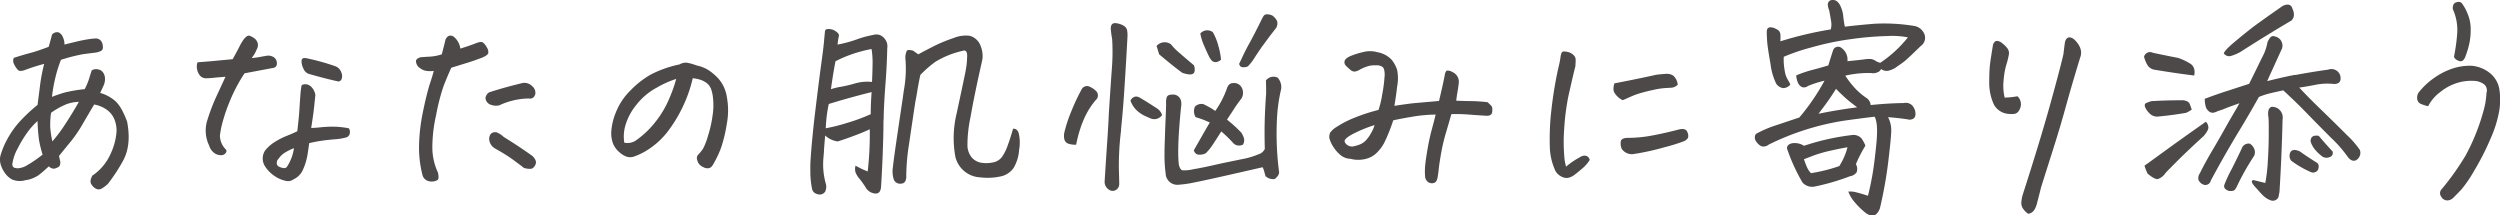
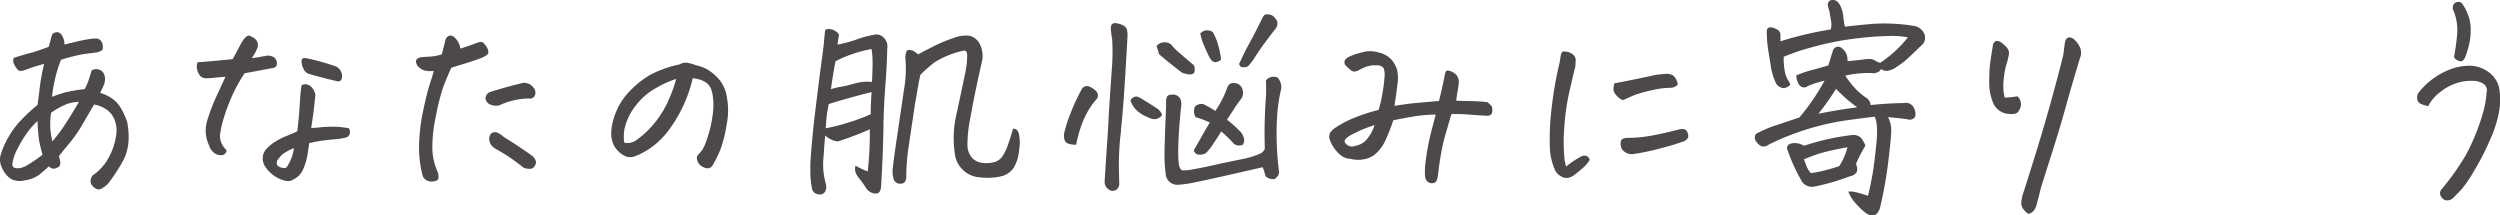
<svg xmlns="http://www.w3.org/2000/svg" viewBox="0 0 543.25 46.81">
  <defs>
    <style>.cls-1{fill:#4d4948;}</style>
  </defs>
  <g id="レイヤー_2" data-name="レイヤー 2">
    <g id="レイヤー_1-2" data-name="レイヤー 1">
      <path class="cls-1" d="M10.61,36.14A27.71,27.71,0,0,1,8.47,38a6.69,6.69,0,0,1-3,1.17A4.38,4.38,0,0,1,2.62,39a4.52,4.52,0,0,1-1.56-1.42,6.13,6.13,0,0,1-.89-1.77A3.92,3.92,0,0,1,.05,34a17.09,17.09,0,0,1,1.58-3.84A19.3,19.3,0,0,1,4.49,26.2a35.86,35.86,0,0,1,3.67-3.4c.16-1.22.34-2.6.53-4.15a38.9,38.9,0,0,1,.91-4.78c-1.12.32-1.93.56-2.42.72s-1,.35-1.66.58q-1.2.48-1.65,0a4.59,4.59,0,0,1-.82-1.25A1.51,1.51,0,0,1,3,12.57c1.5-.48,2.72-.84,3.65-1.08s2.24-.68,3.93-1.32q.39-1.34.72-2.64A1.41,1.41,0,0,1,12.34,7h.29a1.75,1.75,0,0,1,1,1,3.64,3.64,0,0,1,.38,1.68c.9-.23,1.83-.45,2.79-.68s1.77-.38,2.45-.48a14.77,14.77,0,0,1,1.51-.16,1.47,1.47,0,0,1,1,.33,1.79,1.79,0,0,1,.57,1.2c.08.56,0,.94-.31,1.13a3.62,3.62,0,0,1-1.44.43l-2.45.31A37,37,0,0,0,13.25,13,27.79,27.79,0,0,0,12,17a31.56,31.56,0,0,0-.7,4.05c.87-.35,1.78-.66,2.74-.94a31,31,0,0,1,4.36-.74,12.65,12.65,0,0,0,.94-2.21c.18-.6.38-1.23.6-1.87a1.81,1.81,0,0,1,1.39-.21,1.65,1.65,0,0,1,1.13.76,2.46,2.46,0,0,1,.36,1.28,3.45,3.45,0,0,1-.36,1.58c-.27.61-.5,1.1-.7,1.49a8.37,8.37,0,0,1,3,1.53c1.07.8,2,2.37,2.86,4.71q1,5.18-.94,8.61a37.79,37.79,0,0,1-3.24,4.92,7.28,7.28,0,0,1-1.32,1,1.27,1.27,0,0,1-1.1.12,2.48,2.48,0,0,1-1.1-.93c-.37-.5-.32-1.16.16-2a11,11,0,0,0,3.77-4.34,13.93,13.93,0,0,0,1.42-4.65,6.28,6.28,0,0,0-.48-3.39A4.77,4.77,0,0,0,23,23.71a6.61,6.61,0,0,0-2.54-1c-.84,1.41-1.67,2.82-2.5,4.25a29.35,29.35,0,0,1-2.33,3.48c-.72.89-1.65,2-2.81,3.45l.29,1.3c0,.54-.09.9-.38,1.08a3.37,3.37,0,0,1-.94.38A1.49,1.49,0,0,1,10.61,36.14ZM8.16,26.3A15.74,15.74,0,0,0,6,28.7a24.48,24.48,0,0,0-2.14,3.53,9.73,9.73,0,0,0-1.15,3.24.94.94,0,0,0,.12.76c.14.2.47.31,1,.34a4.27,4.27,0,0,0,2.12-.7,25.74,25.74,0,0,0,3.31-2.28,24.88,24.88,0,0,1-.77-3.09A38.74,38.74,0,0,1,8.16,26.3Zm2.93-1.78a18.46,18.46,0,0,0-.17,3.2,21.12,21.12,0,0,0,.46,3,32.84,32.84,0,0,0,2.92-3.93q1.63-2.5,2.84-4.66a9,9,0,0,0-2.62.48A16.26,16.26,0,0,0,11.09,24.52Z" />
      <path class="cls-1" d="M45.45,31.63A7.43,7.43,0,0,1,45.09,26,42.83,42.83,0,0,1,47,21l2-4.32c-.87.07-1.64.13-2.33.2S45.41,17,45,17a1.75,1.75,0,0,1-1.49-.51,3,3,0,0,1-.67-1.39,2.57,2.57,0,0,1,.09-1.56L46,13.29l4.56-.43c.48-.86.95-1.73,1.4-2.59A10.52,10.52,0,0,1,53.08,8.4c.41-.45.73-.67,1-.67a3.49,3.49,0,0,1,1.08.52A2,2,0,0,1,56,9.36a1.94,1.94,0,0,1-.22,1.39,7,7,0,0,1-1.1,1.87,20.87,20.87,0,0,0,2.18-.31c.53-.11,1-.18,1.3-.22a2.21,2.21,0,0,1,1.1.22,1.48,1.48,0,0,1,.82.91,1.57,1.57,0,0,1,0,1.06,1,1,0,0,1-.84.5l-6.1,1.15A34.14,34.14,0,0,0,50,21.84a36.75,36.75,0,0,0-1.56,4.44,20.94,20.94,0,0,0-.65,3.16,4.29,4.29,0,0,0,1.3,3.05c.19.23.16.5-.1.82a1.26,1.26,0,0,1-1.18.4,2.38,2.38,0,0,1-1.41-.6A3,3,0,0,1,45.45,31.63Zm21.74-.53q-.15,1.2-.39,2.64a12.91,12.91,0,0,1-.91,3A4.17,4.17,0,0,1,63.73,39a2,2,0,0,1-1.68.29,6.83,6.83,0,0,1-2.54-1.15,7.2,7.2,0,0,1-1.92-2,3.14,3.14,0,0,1,0-3.41,8.43,8.43,0,0,1,2.21-1.94,15.67,15.67,0,0,1,2.52-1.27q1.22-.48,2.28-1,.33-2.69.45-4.56c.08-1.25.15-2.33.22-3.24a14.73,14.73,0,0,1,.29-2.23,2,2,0,0,1,1.08-.17,2.11,2.11,0,0,1,1.07.62,3.19,3.19,0,0,1,.82,1.71c-.06.57-.15,1.41-.26,2.49s-.33,2.64-.65,4.66c.8,0,1.59-.09,2.37-.17a24.55,24.55,0,0,1,2.69-.1,17.7,17.7,0,0,1,3.15.36A1.67,1.67,0,0,1,76,29.06a1.14,1.14,0,0,1-.91.84,12.87,12.87,0,0,1-2.5.38c-1.13.1-2.12.21-2.95.34S68,30.91,67.19,31.1Zm-3.31,1.1A9.69,9.69,0,0,0,62.2,33a4.52,4.52,0,0,0-1.28,1l-.64.8c-.29.73-.13,1.23.48,1.48a2.78,2.78,0,0,0,.91.24.69.69,0,0,0,.72-.33A9.85,9.85,0,0,0,63.88,32.2Zm2.54-19.58a49.16,49.16,0,0,1,6.33,1.73,2.18,2.18,0,0,1,1.4,1.34,2,2,0,0,1,.09,1.47.85.85,0,0,1-.67.55c-1.79-.38-3.92-.93-6.38-1.63a1.94,1.94,0,0,1-1.28-1.23,3.42,3.42,0,0,1-.38-1.68C65.58,12.74,65.87,12.56,66.42,12.62Z" />
      <path class="cls-1" d="M94.26,15.41a5.45,5.45,0,0,1-2.06-.1,4.25,4.25,0,0,1-1.32-.82,2,2,0,0,1-.48-1.05c-.08-.45.26-.79,1-1,.74-.06,1.46-.11,2.16-.14A10.82,10.82,0,0,0,96,11.81c.45-1.73.72-2.8.81-3.22.29-.58.64-.86,1.06-.86a1.4,1.4,0,0,1,.72.24,4,4,0,0,1,1.44,2.59c1.25-.39,2.37-.77,3.36-1.15.77-.32,1.29-.37,1.58-.15a3.55,3.55,0,0,1,.84,1.08,1.74,1.74,0,0,1,.29,1.2c-.08.31-.54.65-1.37,1-1.47.55-2.61.94-3.43,1.18l-3.24,1c-.61,1.35-1.17,2.69-1.68,4A44.93,44.93,0,0,0,94.77,25a31.72,31.72,0,0,0-.82,7.2,12.78,12.78,0,0,0,1.22,5.3c.2.93.16,1.47-.12,1.63a2.36,2.36,0,0,1-1,.31,2.41,2.41,0,0,1-1.22-.19,1.82,1.82,0,0,1-1-1.13,23.8,23.8,0,0,1-.77-6.5,39.8,39.8,0,0,1,.84-7.29q.79-3.83,1.47-6C93.85,16.9,94.13,15.92,94.26,15.41Zm22,5.18a1.11,1.11,0,0,1-1.34.81,15.6,15.6,0,0,0-6.43,1.49,3.27,3.27,0,0,1-2-.19,1.68,1.68,0,0,1-1-1.39,1.72,1.72,0,0,1,.82-1.25c2.36-.77,4.75-1.42,7.15-2a2.3,2.3,0,0,1,2.21.7A1.79,1.79,0,0,1,116.29,20.59Zm-8.35,8.16a5,5,0,0,1,1.54,1c1.69,1.05,3.07,1.94,4.12,2.66s1.8,1.24,2.21,1.56c.64.67.83,1.27.58,1.78a1.69,1.69,0,0,1-.82.91,3.89,3.89,0,0,1-1.73-.19c-.54-.45-1.3-1-2.28-1.73s-2.29-1.54-4-2.5a2.56,2.56,0,0,1-1.24-2.11C106.39,29.07,106.92,28.62,107.94,28.75Z" />
      <path class="cls-1" d="M150.53,17a29.59,29.59,0,0,1-2.13,6.14,30.78,30.78,0,0,1-3.31,5.45,17.06,17.06,0,0,1-4.63,4.15A13.8,13.8,0,0,1,137.82,34a2.65,2.65,0,0,1-1.64.05,4.79,4.79,0,0,1-1.55-.94,5,5,0,0,1-1.37-1.8,6.43,6.43,0,0,1-.43-2.73,13.35,13.35,0,0,1,1-4.16A13.78,13.78,0,0,1,137,19.65a19.63,19.63,0,0,1,4.41-3.45A24.21,24.21,0,0,1,147.66,14a2.61,2.61,0,0,1,1.29-.38h.29a10.64,10.64,0,0,1,1.22.29c.31.09.63.21,1,.33a8,8,0,0,1,2.4.94,11.58,11.58,0,0,1,2.25,1.9A7.77,7.77,0,0,1,157.93,21a15.7,15.7,0,0,1,0,5.93,31.17,31.17,0,0,1-1.18,5,20.73,20.73,0,0,1-1.58,3.43,4.62,4.62,0,0,1-.55.86,1.25,1.25,0,0,1-.7.34,1.79,1.79,0,0,1-1.08-.24,2.35,2.35,0,0,1-1-.77,2.63,2.63,0,0,1-.39-1,1.06,1.06,0,0,1,.24-.91,9.87,9.87,0,0,0,1.08-1.32,15,15,0,0,0,1.08-2.81,25.28,25.28,0,0,0,1-4.46,14.05,14.05,0,0,0,.1-3.6,8,8,0,0,0-.46-2.18,3,3,0,0,0-.93-1.23,4.83,4.83,0,0,0-1.47-.74A8.38,8.38,0,0,0,150.53,17ZM135.66,31a3.25,3.25,0,0,0,2.73-.63,19.82,19.82,0,0,0,4.13-4,21.43,21.43,0,0,0,2.93-5,30.75,30.75,0,0,0,1.49-4.22,21.39,21.39,0,0,0-4.28,1.92,14,14,0,0,0-4.44,3.79,12.6,12.6,0,0,0-2.32,4.39A8.45,8.45,0,0,0,135.66,31Z" />
      <path class="cls-1" d="M189,28.08c-.51.25-1.28.6-2.31,1s-2.57,1-4.65,1.65a4.92,4.92,0,0,1-2.74-1.29q-.09,1.16-.24,3c0,.61-.08,1.27-.14,2a15.53,15.53,0,0,0,.58,5.66,2.51,2.51,0,0,1-.2,1.56,1.56,1.56,0,0,1-.91.6,2.2,2.2,0,0,1-1.1-.19,1.43,1.43,0,0,1-.84-1.08,18.79,18.79,0,0,1-.36-3.86,27.89,27.89,0,0,1,.09-3c.13-2,.39-4.8.77-8.25q1-8.31,1.51-12c.34-2.49.54-4.12.6-4.87s.13-1.46.2-2.14q0-.57.81-.57a3.54,3.54,0,0,1,1,.19q1.44.72,1.2,1.44A14.53,14.53,0,0,0,182,9.69a27.5,27.5,0,0,0,4.1-1.1,20.86,20.86,0,0,1,3.68-1,2.13,2.13,0,0,1,2.23.58,2.56,2.56,0,0,1,.79,2.3c-.06,2.85-.21,5.62-.43,8.3q-.24,3.27-.34,6.19c0,.45,0,.92-.05,1.4,0,2.33-.08,4.63-.16,6.88s-.2,4.67-.36,7.23c-.07,1.44-.76,1.9-2.07,1.39a2.59,2.59,0,0,1-1.32-1.2,20,20,0,0,0-1.29-1.8,5,5,0,0,1-.87-1.39,2.68,2.68,0,0,1,0-1.47,18.72,18.72,0,0,0,2.64,1.25A70.45,70.45,0,0,0,189,28.08Zm-9.6-.2A37.89,37.89,0,0,0,184,26.73a39.32,39.32,0,0,0,5.21-1.92c0-1.92.1-3.52.19-4.8-3.23.8-6.33,1.67-9.31,2.59A30.18,30.18,0,0,0,179.44,27.88Zm2.16-14.59q-.48,2.36-1,6.1a12.55,12.55,0,0,1,2.16-.53,29.81,29.81,0,0,0,3.12-.74,9.42,9.42,0,0,1,3.65-.31q.09-1.92.12-3.87a18.42,18.42,0,0,0-.22-3.29,29.72,29.72,0,0,0-4.75,1.3A26.79,26.79,0,0,0,181.6,13.29ZM198.4,11l1.15.81c.77-.44,1.85-1,3.26-1.72a32.57,32.57,0,0,1,4.42-1.83,6.91,6.91,0,0,1,3.5-.48,3.5,3.5,0,0,1,2.4,2.31,5.81,5.81,0,0,1,.38,2.49,6.67,6.67,0,0,1-.14.82q-1.63,7.16-2.47,12a29.08,29.08,0,0,0-.67,6.43,4.27,4.27,0,0,0,1,2.47,3.63,3.63,0,0,0,2.35,1.11,7.35,7.35,0,0,0,2.64-.22,3.22,3.22,0,0,0,1.54-1.13A10.15,10.15,0,0,0,219,31.53c.43-1.18.81-2.37,1.13-3.55.54-.06,1,.24,1.22.91a8.65,8.65,0,0,1,.1,3.67,8.77,8.77,0,0,1-1.18,3.91,4.6,4.6,0,0,1-2.47,1.78,13.12,13.12,0,0,1-4.78.29,5.84,5.84,0,0,1-5.42-4.47,22.6,22.6,0,0,1,.27-9.38q1.13-5.25,1.7-8c.16-.73.29-1.39.38-2a14.28,14.28,0,0,0,.19-2c.13-1.38-.19-1.92-1-1.63a19.54,19.54,0,0,0-5.93,2.4A25.61,25.61,0,0,0,200,16.27c-.26,1.09-.54,2.64-.86,4.65-.1.48-.2,1-.29,1.54q-.63,4.17-1.3,8.76a46,46,0,0,0-.62,7,2.21,2.21,0,0,1-.17,1.06,1,1,0,0,1-.93.62,1.45,1.45,0,0,1-1.68-1.15,5.8,5.8,0,0,1-.12-2.47q.17-1.66.93-6.79.52-3.51,1-6.77c.16-1,.3-2,.43-3a26.08,26.08,0,0,0,.39-6.58,3.79,3.79,0,0,1,.26-2.09C197.19,10.82,197.66,10.81,198.4,11Z" />
      <path class="cls-1" d="M233.85,31.44a4.6,4.6,0,0,1-1.63-.2,1.3,1.3,0,0,1-.94-1,3.34,3.34,0,0,1,0-1.44,29.46,29.46,0,0,1,1.49-4.54A43.65,43.65,0,0,1,235,19.49a1.32,1.32,0,0,1,1.83-.63,4.68,4.68,0,0,1,1.29.87,1.32,1.32,0,0,1,0,2,15.81,15.81,0,0,0-1.94,2.83,21,21,0,0,0-1.37,3.2A28.74,28.74,0,0,0,233.85,31.44ZM243.21,40a1.51,1.51,0,0,1-.82,1.34,1.38,1.38,0,0,1-1.44-.14,2,2,0,0,1-.91-1.83q.33-5.33.63-9.64c.12-1.86.22-3.55.28-5.09.26-4,.47-7.24.65-9.62a46.21,46.21,0,0,0,.07-6.51c-.13-.7-.22-1.42-.29-2.15-.06-1.12.45-1.54,1.54-1.25a3.71,3.71,0,0,1,1.25.48,1.46,1.46,0,0,1,.77,1.13A5.61,5.61,0,0,1,245,8q-.28,5.32-.62,10.51-.29,4.85-.77,9.5a4.67,4.67,0,0,1-.05.72,60.75,60.75,0,0,0-.43,7.82C243.18,38.41,243.21,39.56,243.21,40Zm9.31-15a2.07,2.07,0,0,1-2.54.72l-1.3-.58a7.1,7.1,0,0,1-1.39-.91,5.34,5.34,0,0,1-1.63-2.35,1.33,1.33,0,0,1,.62-.72,1.15,1.15,0,0,1,.79-.17,2.35,2.35,0,0,1,.75.31c1.12.67,2.32,1.42,3.6,2.26l.14.09A2.8,2.8,0,0,1,252.52,25Zm-1.2-15a2.31,2.31,0,0,1,3.12-.38,12.68,12.68,0,0,0,1.85,1.87c.94.83,2,1.73,3.14,2.69a2.32,2.32,0,0,1,.14,1.37c-.09.4-.43.61-1,.64a6.57,6.57,0,0,1-1.68-.38q-2.07-1.53-5-4c-.16-.48-.27-.85-.34-1.11S251.38,10.21,251.32,10Zm23,26.35-2.31.53-5.9,1.34c-2.69.61-4.82,1.07-6.41,1.39a24.51,24.51,0,0,1-3.57.53,2.53,2.53,0,0,1-2.83-2.4,29.9,29.9,0,0,1-.25-4.49c0-1.45.07-2.72.1-3.81s.08-2.4.15-3.94.09-2.51.09-3.12v-.09a3.17,3.17,0,0,1,.12-1.08c.11-.43.5-.65,1.18-.65A1.75,1.75,0,0,1,256.65,22a3.22,3.22,0,0,1,0,1.2q-.92,9.16-.48,12.62c.19.7.44,1.1.74,1.18a7.46,7.46,0,0,0,2.26-.2c1.2-.2,2.85-.52,4.94-1s4-.84,5.78-1.22a16.72,16.72,0,0,0,3.6-1.06,2.19,2.19,0,0,0,1.35-1.15q-.1-3.84,0-6.64c.06-1.88.16-3.68.29-5.4,0-1,0-1.94-.05-2.83a2.06,2.06,0,0,1,2.54-.63,3,3,0,0,1,.77,2.5,35.6,35.6,0,0,0-.89,6.16,64.88,64.88,0,0,0,.41,11.59c.16.58-.14,1.17-.91,1.78a2.43,2.43,0,0,1-2-.62c-.16-.55-.28-1-.36-1.3A7.14,7.14,0,0,0,274.36,36.33Zm-14.93-3.65c1-1.72,2.13-3.76,3.5-6.09l-1.08-.46a19.82,19.82,0,0,0-2-.69,2.53,2.53,0,0,1-.14-2.31,2.06,2.06,0,0,1,1.82-.53c.64.32,1.13.58,1.47.77s.71.43,1.12.72a20.48,20.48,0,0,0,2.5-4.8c.25-.83.69-1.24,1.29-1.24a1.85,1.85,0,0,1,2,1.05,2.4,2.4,0,0,1-.09,2.26c-.71.93-1.22,1.65-1.54,2.16L266.63,26a28.82,28.82,0,0,1,3.12,2.84A5.31,5.31,0,0,1,270.3,30a1.81,1.81,0,0,1-.22,1.44,2,2,0,0,1-1.46.09,2.21,2.21,0,0,1-.84-.67,28.42,28.42,0,0,0-2.4-2.3c-1.09,1.73-1.83,2.87-2.23,3.43A11,11,0,0,1,262,33.31a2.83,2.83,0,0,1-1.87.24A1.33,1.33,0,0,1,259.43,32.68Zm3.55-20c-.38-.74-.81-1.65-1.27-2.74a11.3,11.3,0,0,1-.84-2.68A2,2,0,0,1,263.56,7a12.67,12.67,0,0,1,1.2,3,16.12,16.12,0,0,1,.57,2.95,1.77,1.77,0,0,1-1.29.55A1.22,1.22,0,0,1,263,12.67Zm6.29,1.25.48-1c.51-1.12,1.05-2.21,1.63-3.27q1.15-2.05,2.78-5.37a7.11,7.11,0,0,1,.44-.82.89.89,0,0,1,.81-.38,2.55,2.55,0,0,1,1.15.29,3.32,3.32,0,0,1,1,1.2,1.91,1.91,0,0,1-.29,1.58c-1.08,1.34-2,2.61-2.87,3.79a4.71,4.71,0,0,0-.34.48q-1,1.44-1.44,2.16a10.5,10.5,0,0,1-1.44,1.83,2.46,2.46,0,0,1-1.18.16C269.63,14.57,269.4,14.33,269.27,13.92Z" />
      <path class="cls-1" d="M303,23c2.08-.32,3.57-.52,4.46-.6l5.24-.46c.28-1.18.54-2.28.76-3.28s.39-1.79.48-2.33.27-1,.6-1,.85.12,1.54.6a2.28,2.28,0,0,1,.89,2.25c-.07.64-.16,1.27-.27,1.87s-.2,1.22-.26,1.83q2.12.09,3.36.09a33.94,33.94,0,0,1,3.45.24c.39.36.67.63.84.82s.24.61.17,1.27-.57.94-1.53.84c-1.57-.1-2.81-.18-3.72-.26a35.15,35.15,0,0,0-3.63-.08c-.25.9-.63,2.19-1.12,3.87a39.69,39.69,0,0,0-1.13,4.77c-.26,1.51-.42,2.57-.48,3.19s-.15,1.23-.24,1.8-.28,1.14-.75,1.3a1.43,1.43,0,0,1-1.29-.14,1.63,1.63,0,0,1-.7-1.25,13.89,13.89,0,0,1,0-2.14c.05-.72.21-1.88.48-3.5s.6-3.16,1-4.63.66-2.53.82-3.17a32.38,32.38,0,0,0-5.07.46c-1.58.27-3,.53-4.15.79A38.25,38.25,0,0,1,301,30.6a8.42,8.42,0,0,1-2.28,3,5.39,5.39,0,0,1-2.26,1,6.53,6.53,0,0,1-3-.09,3.51,3.51,0,0,1-2.11-.77A7.32,7.32,0,0,1,289.79,32a6.73,6.73,0,0,1-.94-2.06,2.91,2.91,0,0,1,.17-1.08,4.74,4.74,0,0,1,1.49-1.32,21.19,21.19,0,0,1,3.81-1.95,38.07,38.07,0,0,1,5.23-1.7,19.71,19.71,0,0,0,.8-3.34,29.69,29.69,0,0,0,.5-3.76,4.44,4.44,0,0,0-.12-1.8,1.12,1.12,0,0,0-.74-.67,2.43,2.43,0,0,0-1.06-.12,4.73,4.73,0,0,0-1.68.19,8.63,8.63,0,0,0-1.63.67,3.42,3.42,0,0,1-1.25.5,1.46,1.46,0,0,1-1-.45,12.28,12.28,0,0,1-.94-.87,1,1,0,0,1-.26-.91c.06-.41.48-.79,1.25-1.13a16.35,16.35,0,0,1,2.78-.88,5.7,5.7,0,0,1,1.49-.2,5.88,5.88,0,0,1,1.68.24,5.49,5.49,0,0,1,3,1.59,6.64,6.64,0,0,1,1.22,2.21,9.31,9.31,0,0,1,0,3.69C303.41,20.56,303.18,21.93,303,23Zm-4.27,4.17a29.34,29.34,0,0,0-5,2.07c-1.12.64-1.63,1.15-1.54,1.53a1.49,1.49,0,0,0,.7.82,1.83,1.83,0,0,0,1.08.24,7.94,7.94,0,0,0,1.58-.46,3.64,3.64,0,0,0,1.37-1A7.9,7.9,0,0,0,298,28.8,6.5,6.5,0,0,0,298.69,27.16Z" />
      <path class="cls-1" d="M345.45,34.75a7.78,7.78,0,0,1-1.51,1.77c-.6.51-1.18,1-1.76,1.44a3.77,3.77,0,0,1-1.48.7,2.49,2.49,0,0,1-1.61-.41,2.92,2.92,0,0,1-1.32-1.63,13.08,13.08,0,0,1-1-5,53.67,53.67,0,0,1,.36-7.82,84.87,84.87,0,0,1,1.51-9.09,19.88,19.88,0,0,0,.48-2.45c.1-.61.27-1,.53-1.06a1.88,1.88,0,0,1,.43,0,3.07,3.07,0,0,1,.63.1,2.54,2.54,0,0,1,1.2.65,1.45,1.45,0,0,1,.48,1.2c0,.46-.05.87-.05,1.22-.55,2.11-1,4.23-1.49,6.34a50.94,50.94,0,0,0-.94,7.12,37.6,37.6,0,0,0,0,6,10.23,10.23,0,0,0,.4,2.38,16.18,16.18,0,0,1,2.93-2,2,2,0,0,1,.94-.38,1.2,1.2,0,0,1,.81.19A1.29,1.29,0,0,1,345.45,34.75Zm7.15-13a3.46,3.46,0,0,1-.91-.58,4.24,4.24,0,0,1-.72-.79,1.63,1.63,0,0,1-.36-1,3.7,3.7,0,0,1,.21-1.27q4.6-.87,9.12-1.87c.83-.1,1.53-.16,2.09-.19a2.57,2.57,0,0,1,1.54.36,3,3,0,0,1,1,2,2.33,2.33,0,0,1-1.3.65c-.45,0-.89.07-1.34.07a16.16,16.16,0,0,0-2.55.38c-1.24.26-2.36.55-3.36.86S353.91,21.21,352.6,21.79Zm2.88,11.61a2.69,2.69,0,0,1-3.07-1,2.78,2.78,0,0,1-.19-1.71c.12-.43.59-.66,1.39-.69a29.43,29.43,0,0,0,5.66-.56c1.89-.36,3.74-.79,5.57-1.27,1-.22,1.56-.05,1.8.53a1.73,1.73,0,0,1,.16,1.3,2,2,0,0,1-1.1.81,37.15,37.15,0,0,1-3.91,1.2Q358.79,32.84,355.48,33.4Z" />
      <path class="cls-1" d="M408.76,15a1.33,1.33,0,0,1-.82.72,2.16,2.16,0,0,1-1.34.15,22.3,22.3,0,0,0-5.62.57,19.66,19.66,0,0,0,1.78,2.36c.22.25.45.49.67.72a14.57,14.57,0,0,0,2.16,1.77,2.07,2.07,0,0,1,.91,1.54c2.4-.26,4.82-.4,7.25-.44a1.9,1.9,0,0,1,2.11,1,2.58,2.58,0,0,1,.36,1.61,1,1,0,0,1-.67.89,1.52,1.52,0,0,1-1,.05c-1.22-.19-2.64-.35-4.28-.48a6,6,0,0,1,.7,2.83q0,1.39-.6,6.43a92,92,0,0,1-1.87,10.56c-.64,1.69-1.67,2-3.07,1a16.28,16.28,0,0,1-2.57-2.54,7.1,7.1,0,0,1-1.22-2.11,5.13,5.13,0,0,1,1.84.19q1.13.29,2.43.72c.38-1.5.72-3.09,1-4.75s.57-3.91.84-6.74.14-4.73-.4-5.69q-2.83.33-6.48.84a56.61,56.61,0,0,0-16.51,5.21,1.82,1.82,0,0,1-1.59.38l-.33-.19a3.09,3.09,0,0,1-.82-.86,1.37,1.37,0,0,1-.05-1.64,24.15,24.15,0,0,1,4.25-1.84L391,25.53a47.37,47.37,0,0,0,5.47-8,23,23,0,0,0-3.6,1.15,1.31,1.31,0,0,1-1.41.19,2,2,0,0,1-.84-1.08,4,4,0,0,1-.29-1.41,25.26,25.26,0,0,1,3.38-1.16c1-.25,2.2-.59,3.58-1,.54-1.76.88-2.82,1-3.17a1.16,1.16,0,0,1,1.87-.63,3.11,3.11,0,0,1,1.29,2.88c1.6-.16,2.77-.28,3.51-.38a7.75,7.75,0,0,1,1.58-.1,2.37,2.37,0,0,1,1,.39,2.92,2.92,0,0,0,1.05.43,26.52,26.52,0,0,0,6-5.52,17.71,17.71,0,0,0-4.4-.29,68,68,0,0,0-7.67.63,60.82,60.82,0,0,0-8.74,1.8,44.07,44.07,0,0,0-6.17,2.08,13.61,13.61,0,0,0,.22,3.1,5.36,5.36,0,0,0,.58,1.75c.2.32.42.71.64,1.15a1.94,1.94,0,0,1-1.65.8,2.25,2.25,0,0,1-1.42-.94,13.4,13.4,0,0,1-1.25-4.32c-.41-2.3-.65-3.91-.72-4.82s-.09-1.64-.09-2.16.18-.84.55-.94a2.17,2.17,0,0,1,1.46.34,1.35,1.35,0,0,1,.94,1.08,9.28,9.28,0,0,1,0,1.6,78.87,78.87,0,0,1,10.95-2.59,3.86,3.86,0,0,0,.09-1.72c-.09-.58-.24-1.4-.43-2.45a3.3,3.3,0,0,1-.29-1.13,1,1,0,0,1,.53-1,1.54,1.54,0,0,1,.53-.1,1.71,1.71,0,0,1,.77.19,2.72,2.72,0,0,1,1,1.35,6.1,6.1,0,0,1,.51,1.92,22.16,22.16,0,0,0,.36,2.35c1.82-.23,3.92-.43,6.28-.63a39.76,39.76,0,0,1,8.6.44,2.9,2.9,0,0,1,2.44,1.91,2.17,2.17,0,0,1-.86,2.5c-1.82,1.79-3,2.88-3.46,3.26-.28.23-.64.48-1.05.77l-.63.43a4.3,4.3,0,0,1-1.48.77l-.29.1A2,2,0,0,1,408.76,15Zm-3.41,16.66a29.77,29.77,0,0,0-2.06,4,2.17,2.17,0,0,1,.17,1.75,2.13,2.13,0,0,1-1.47.89,48.88,48.88,0,0,1-7.73,2.25,2.8,2.8,0,0,1-2.59-.91,40.08,40.08,0,0,1-3.36-7.39c0-.61.43-1,1.18-1.13a3.75,3.75,0,0,1,2.52.56,52.11,52.11,0,0,1,10.65-2.36,2.4,2.4,0,0,1,1.8.7A7.58,7.58,0,0,1,405.35,31.63ZM392,34.6a18.66,18.66,0,0,0,.7,1.83,4.07,4.07,0,0,0,.84,1.2,35.56,35.56,0,0,0,6.14-1.54A14.13,14.13,0,0,0,401.46,32c-1.15.19-2.45.46-3.91.79a28.4,28.4,0,0,0-3.45,1Zm7-15.35a53.42,53.42,0,0,1-3.26,4.7c-.2.29-.39.54-.58.77,2.53-.52,5.33-1,8.4-1.4-1-.76-2-1.51-2.78-2.25S399.43,19.82,398.92,19.25Z" />
      <path class="cls-1" d="M436.14,13.53a16,16,0,0,0-.74,3.77,11.3,11.3,0,0,0,.21,3.91,18.86,18.86,0,0,0,2.79-.29,2.37,2.37,0,0,1,.38,3,1.4,1.4,0,0,1-1.17.84,6.23,6.23,0,0,1-1.61-.07,3.94,3.94,0,0,1-2.74-2,11.31,11.31,0,0,1-1-4.87c0-1.71.07-3,.17-3.84s.32-2.3.67-4.34q.29-.68.75-.75a1.72,1.72,0,0,1,1.17.46,5.57,5.57,0,0,1,1.2,1.17A1.78,1.78,0,0,1,436.5,12Q436.34,12.81,436.14,13.53Zm4.61,32.93a3.81,3.81,0,0,1-1.1-1.06,2.15,2.15,0,0,1-.41-1.49,7.84,7.84,0,0,1,.26-1.48q3.71-11.52,5.83-19.11t3.05-11.51c.1-.87.21-1.76.34-2.69.19-.67.51-1,1-1a1.69,1.69,0,0,1,.91.38A5,5,0,0,1,452,10.34a2.92,2.92,0,0,1,0,2.23q-1.87,6.15-3.05,10.42c-.78,2.85-1.6,5.61-2.44,8.28s-1.85,5.83-3,9.48c-.26,1.08-.53,2.16-.82,3.21a4.84,4.84,0,0,1-.58,1.56A1.9,1.9,0,0,1,440.75,46.46Z" />
-       <path class="cls-1" d="M476.8,16.41q-3.94-.48-8.5-1.24a2.2,2.2,0,0,1-1.7-1.11,6.76,6.76,0,0,1-.7-1.73,1.34,1.34,0,0,1,1.92-.86q3.17.67,5.43,1.1a12.13,12.13,0,0,1,2.83,1.35,2,2,0,0,1,.76,1.25A3.2,3.2,0,0,1,476.8,16.41ZM466,36q1.29-.91,3.65-2.64l2.92-2.11c1.7-1.22,3.95-2.82,6.77-4.8a2.21,2.21,0,0,1,.43.67l.1.43c.09.45-.24,1.1-1,2C476,32.16,474,34.1,472.81,35.3s-2,2-2.3,2.37a3.09,3.09,0,0,1-1.61,1.23c-.46.08-1.21-.31-2.23-1.18A11.12,11.12,0,0,1,466,36ZM476.27,23.8a6,6,0,0,1-1.25.72q-3.12.54-6.24.82a2.34,2.34,0,0,1-1.8-.82,3.8,3.8,0,0,1-.89-1.36q-.13-.56.24-.75a9.43,9.43,0,0,1,1.16-.43q3.17-.19,6.48-.19a2.58,2.58,0,0,1,1.15.17,1.2,1.2,0,0,1,.76.76Q476.08,23.28,476.27,23.8Zm19.87-4.17c-1.19.26-2.17.48-2.95.67a15.5,15.5,0,0,0-2.33.77c-1.38,2.46-2.75,4.83-4.13,7.1s-2.65,4.44-3.81,6.5-2,3.6-2.52,4.59a1.2,1.2,0,0,1-1.59.86,1.87,1.87,0,0,1-1.1-1.1,1.94,1.94,0,0,1,.33-1.39c.68-1.38,1.66-3.2,3-5.45s2.44-4.26,3.43-6c.64-1.09,1.16-2,1.58-2.69.22-.42.42-.77.58-1.06-1.86.67-3,1.08-3.31,1.23s-.84.31-1.44.5a2.94,2.94,0,0,1-1,.34,1.33,1.33,0,0,1-1-.41,2.11,2.11,0,0,1-.64-1.18,7,7,0,0,1-.15-1.44c1.79-.67,3.43-1.25,4.92-1.72l4.73-1.54c1.09-2.18,2-4.06,2.78-5.66a10.76,10.76,0,0,0,1.2-3.36,3.85,3.85,0,0,1,.58-1,.84.84,0,0,1,1.05-.26,2,2,0,0,1,1.32.91,2.05,2.05,0,0,1,.22,1.68c-.7,1.54-1.3,2.84-1.78,3.91s-1,2.14-1.44,3.2q2.55-.67,5.91-1.35l.28,0c2.37-.44,4.72-.83,7.06-1.15a2,2,0,0,1,2.64,1.39c.22,1.16-.24,1.73-1.39,1.73a13.25,13.25,0,0,0-4.23.22c-1.56.3-2.67.49-3.31.55q1.55,1.72,4.75,4.82c2.15,2.07,4,3.9,5.6,5.5a20.18,20.18,0,0,1,2.8,3.21,1.73,1.73,0,0,1,0,1.32,1.83,1.83,0,0,1-.92,1,1.22,1.22,0,0,1-1-.12,2.52,2.52,0,0,1-.72-.7A27.14,27.14,0,0,0,506.6,30q-2.84-2.84-5.26-5.33C499.73,23,498,21.33,496.14,19.63Zm-12.91-8c.09-.44.84-1.25,2.23-2.42s2.6-2.15,3.62-2.95,3.23-2.38,6.63-4.75A2.34,2.34,0,0,1,497.1,1a1,1,0,0,1,1,.77c.54,1.15.49,2-.15,2.68q-5.41,3.18-11.08,6.82a9.83,9.83,0,0,1-2.16.91A1.44,1.44,0,0,1,483.23,11.61Zm4.08,20.26a1.59,1.59,0,0,1,1.58-.67,2.32,2.32,0,0,1,.94,1.1,1.9,1.9,0,0,1,0,1.53,53.46,53.46,0,0,0-3.74,6.63,3.33,3.33,0,0,1-.48.77c-.19.22-.61.3-1.25.24-.86-.29-1.2-.74-1-1.35A28.16,28.16,0,0,1,485,36.64C485.85,34.93,486.64,33.34,487.31,31.87Zm2.35,7.24,2.59.63A35.4,35.4,0,0,0,492.8,35Q493,31.87,493,29c0-1.93,0-3.19-.1-3.76a3.36,3.36,0,0,1,.05-1.32,1.15,1.15,0,0,1,.62-.7,2.32,2.32,0,0,1,1.59.48A2.37,2.37,0,0,1,496,26q-.18,7.88-.67,15.7l-.19,1a1.21,1.21,0,0,1-.82.84c-.48.21-1.1,0-1.87-.5s-1.41-1.35-2.3-2.31S489.08,39.27,489.66,39.11Zm8.25-4.17a1.75,1.75,0,0,1-.14-2,1.08,1.08,0,0,1,1-.36,3.07,3.07,0,0,1,1,.31c.86.61,2,1.4,3.55,2.36.54.28.67.83.38,1.63a1.23,1.23,0,0,1-1.58.48A21,21,0,0,1,497.91,34.94Zm8.64-1a1.71,1.71,0,0,1-2.21-.19A8.05,8.05,0,0,1,503,32.44a5,5,0,0,1-.91-1.72c0-1,.59-1.4,1.78-1.2q.81,1,3,3.4A1,1,0,0,1,506.55,34Z" />
      <path class="cls-1" d="M527.64,23.08a8.53,8.53,0,0,1-1.46-.45,1.32,1.32,0,0,1-.91-1.06,2.07,2.07,0,0,1,.26-1.41,15.53,15.53,0,0,1,3.53-3.31,15.21,15.21,0,0,1,4-2,12.13,12.13,0,0,1,4-.56,7.29,7.29,0,0,1,3.91,1.52,5.71,5.71,0,0,1,2.14,3.57A15.24,15.24,0,0,1,543.1,24a25.81,25.81,0,0,1-1.9,6.12A55.56,55.56,0,0,1,537.7,37a29.67,29.67,0,0,1-2.81,4.15c-.58.61-1.19,1.23-1.83,1.87a1.89,1.89,0,0,1-1.32.53,1.51,1.51,0,0,1-1.27-.82,1.27,1.27,0,0,1,.15-1.68,55.72,55.72,0,0,0,5.16-7.27A45.27,45.27,0,0,0,539.69,24a16.85,16.85,0,0,0,.62-3.79,1.76,1.76,0,0,0-.48-1.87,4,4,0,0,0-2.4-.77,10.11,10.11,0,0,0-3.45.44,11,11,0,0,0-3.72,2A8.69,8.69,0,0,0,527.64,23.08Zm5.62-10.79a41.37,41.37,0,0,0,.69-5A10.91,10.91,0,0,0,533,2c-.07-.8.17-1.3.72-1.49a1.9,1.9,0,0,1,.57-.1.92.92,0,0,1,.67.29,9.83,9.83,0,0,1,1.18,2.11,8.66,8.66,0,0,1,.74,3.65,13.77,13.77,0,0,1-.45,3.65,20,20,0,0,1-.75,2.3,1.75,1.75,0,0,1-.55.77c-.24.19-.6.18-1.08-.05S533.32,12.61,533.26,12.29Z" />
    </g>
  </g>
</svg>